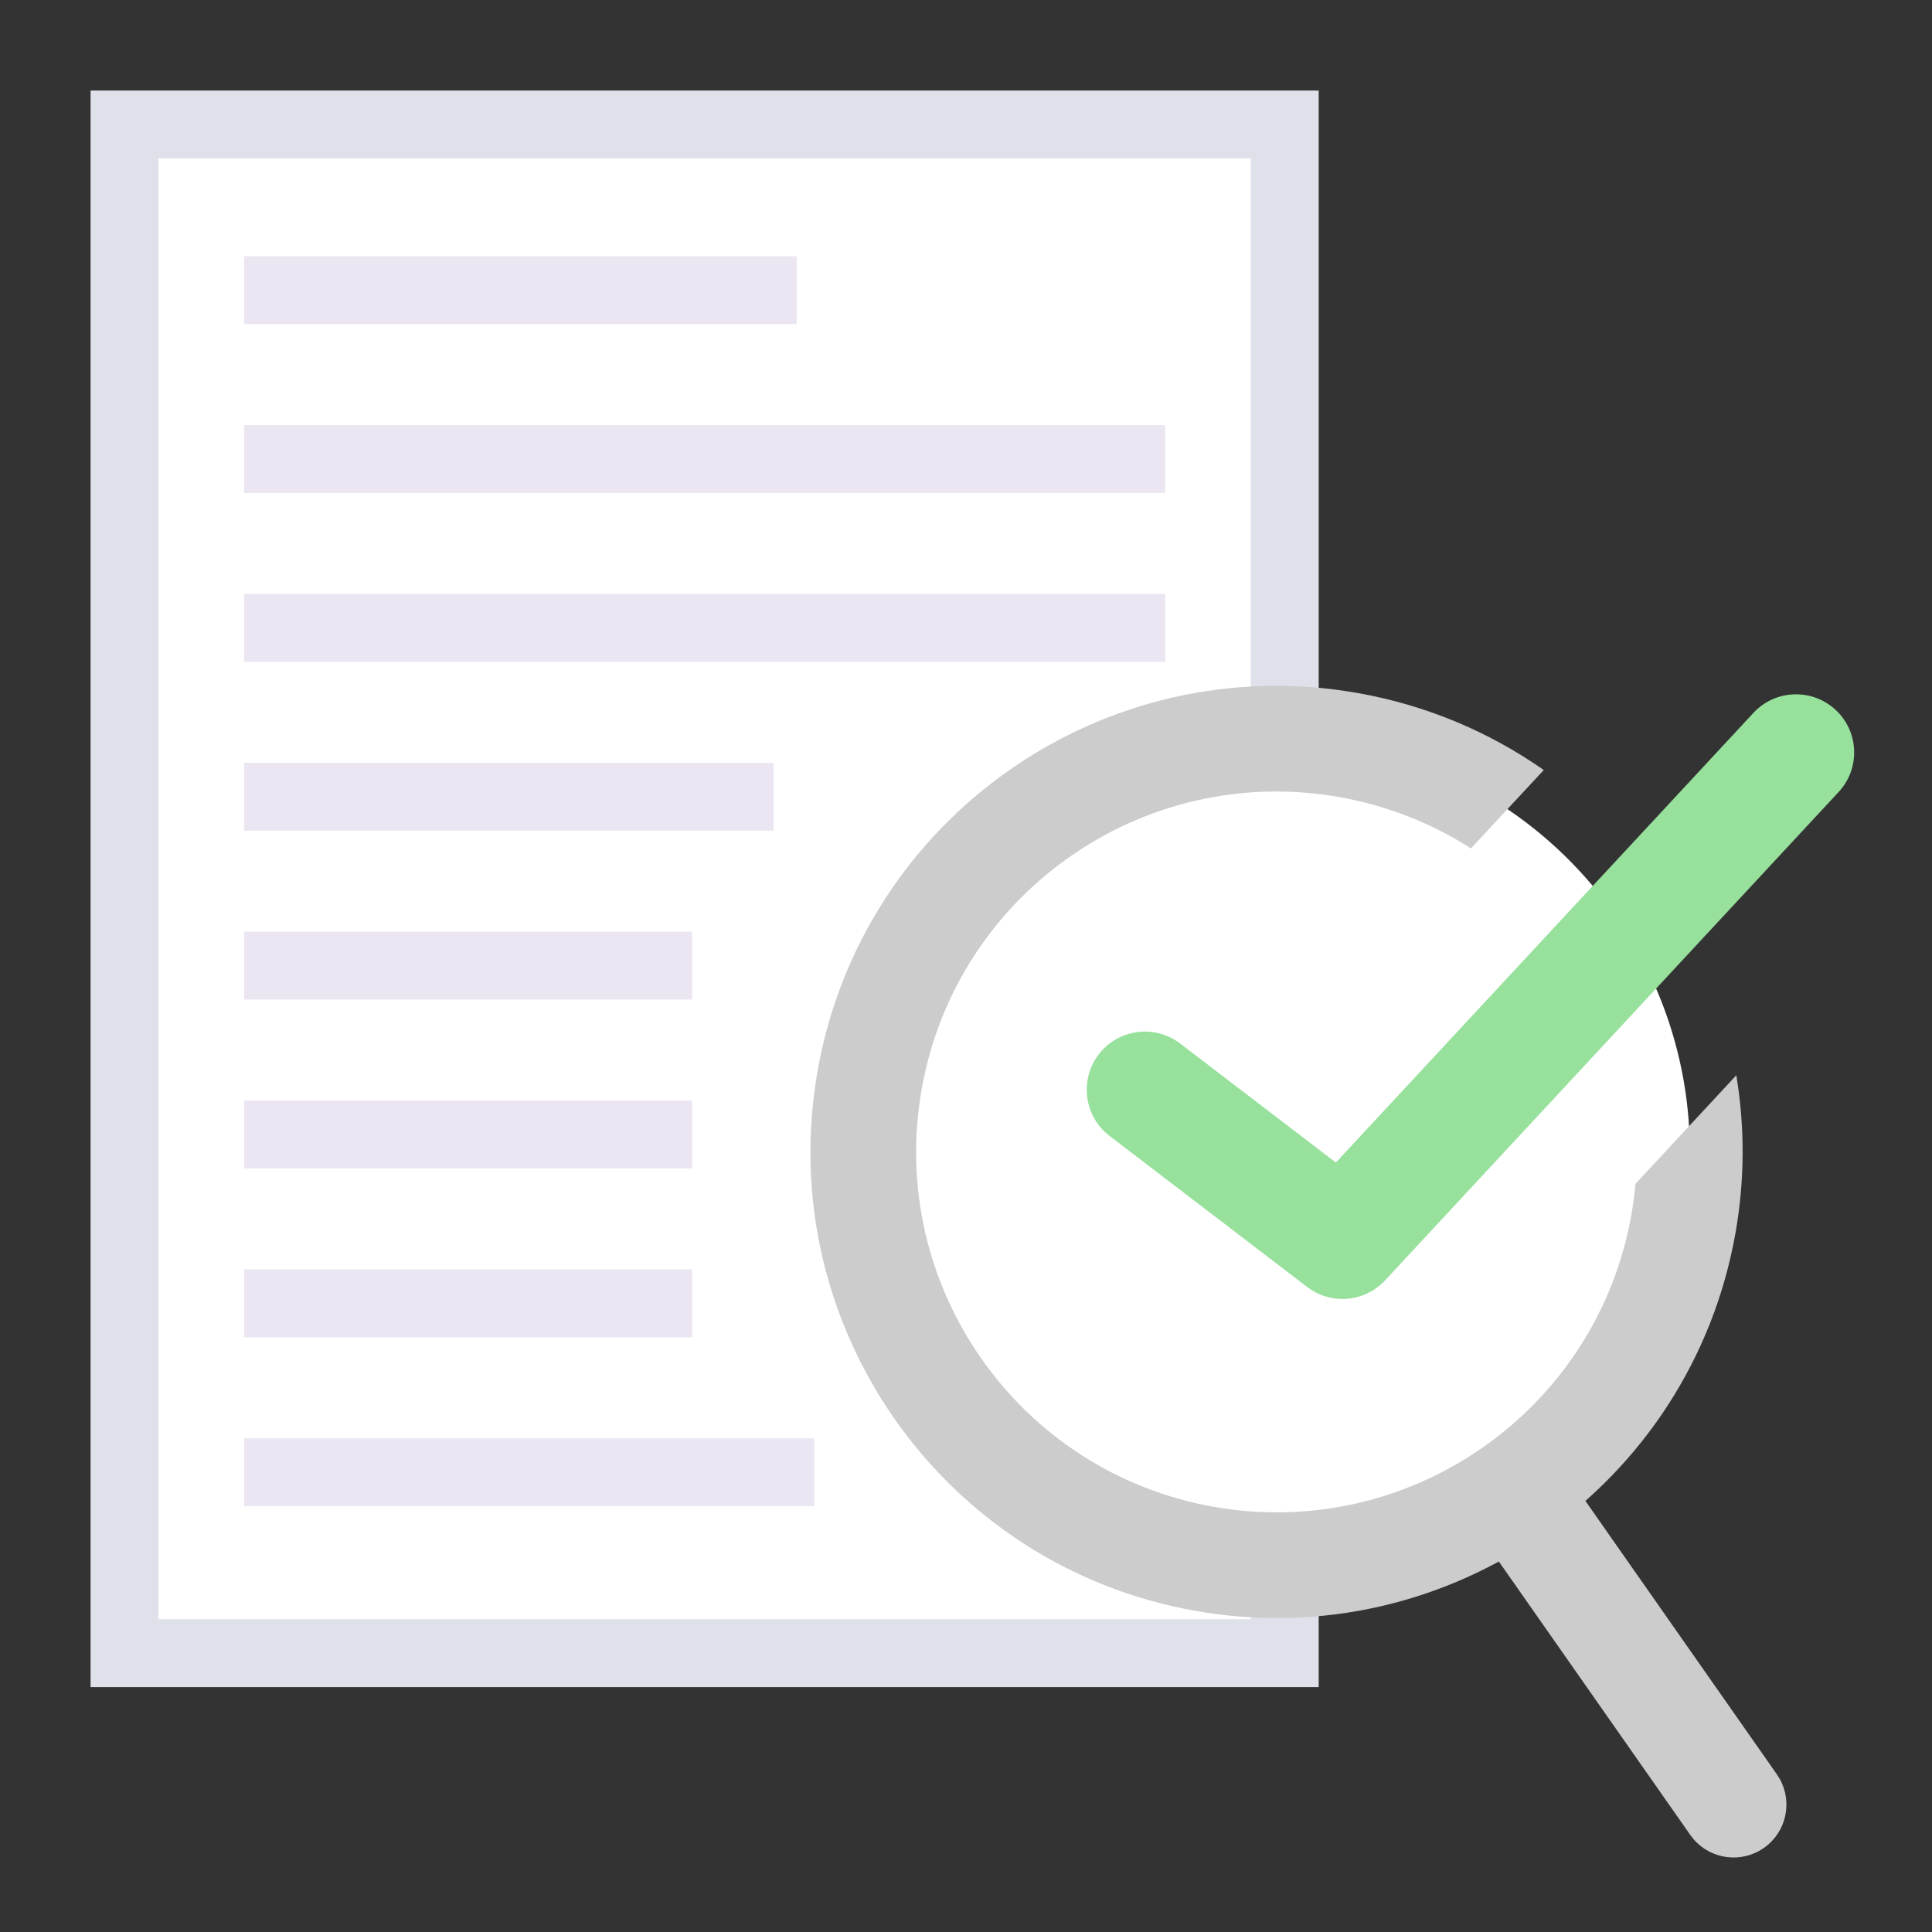
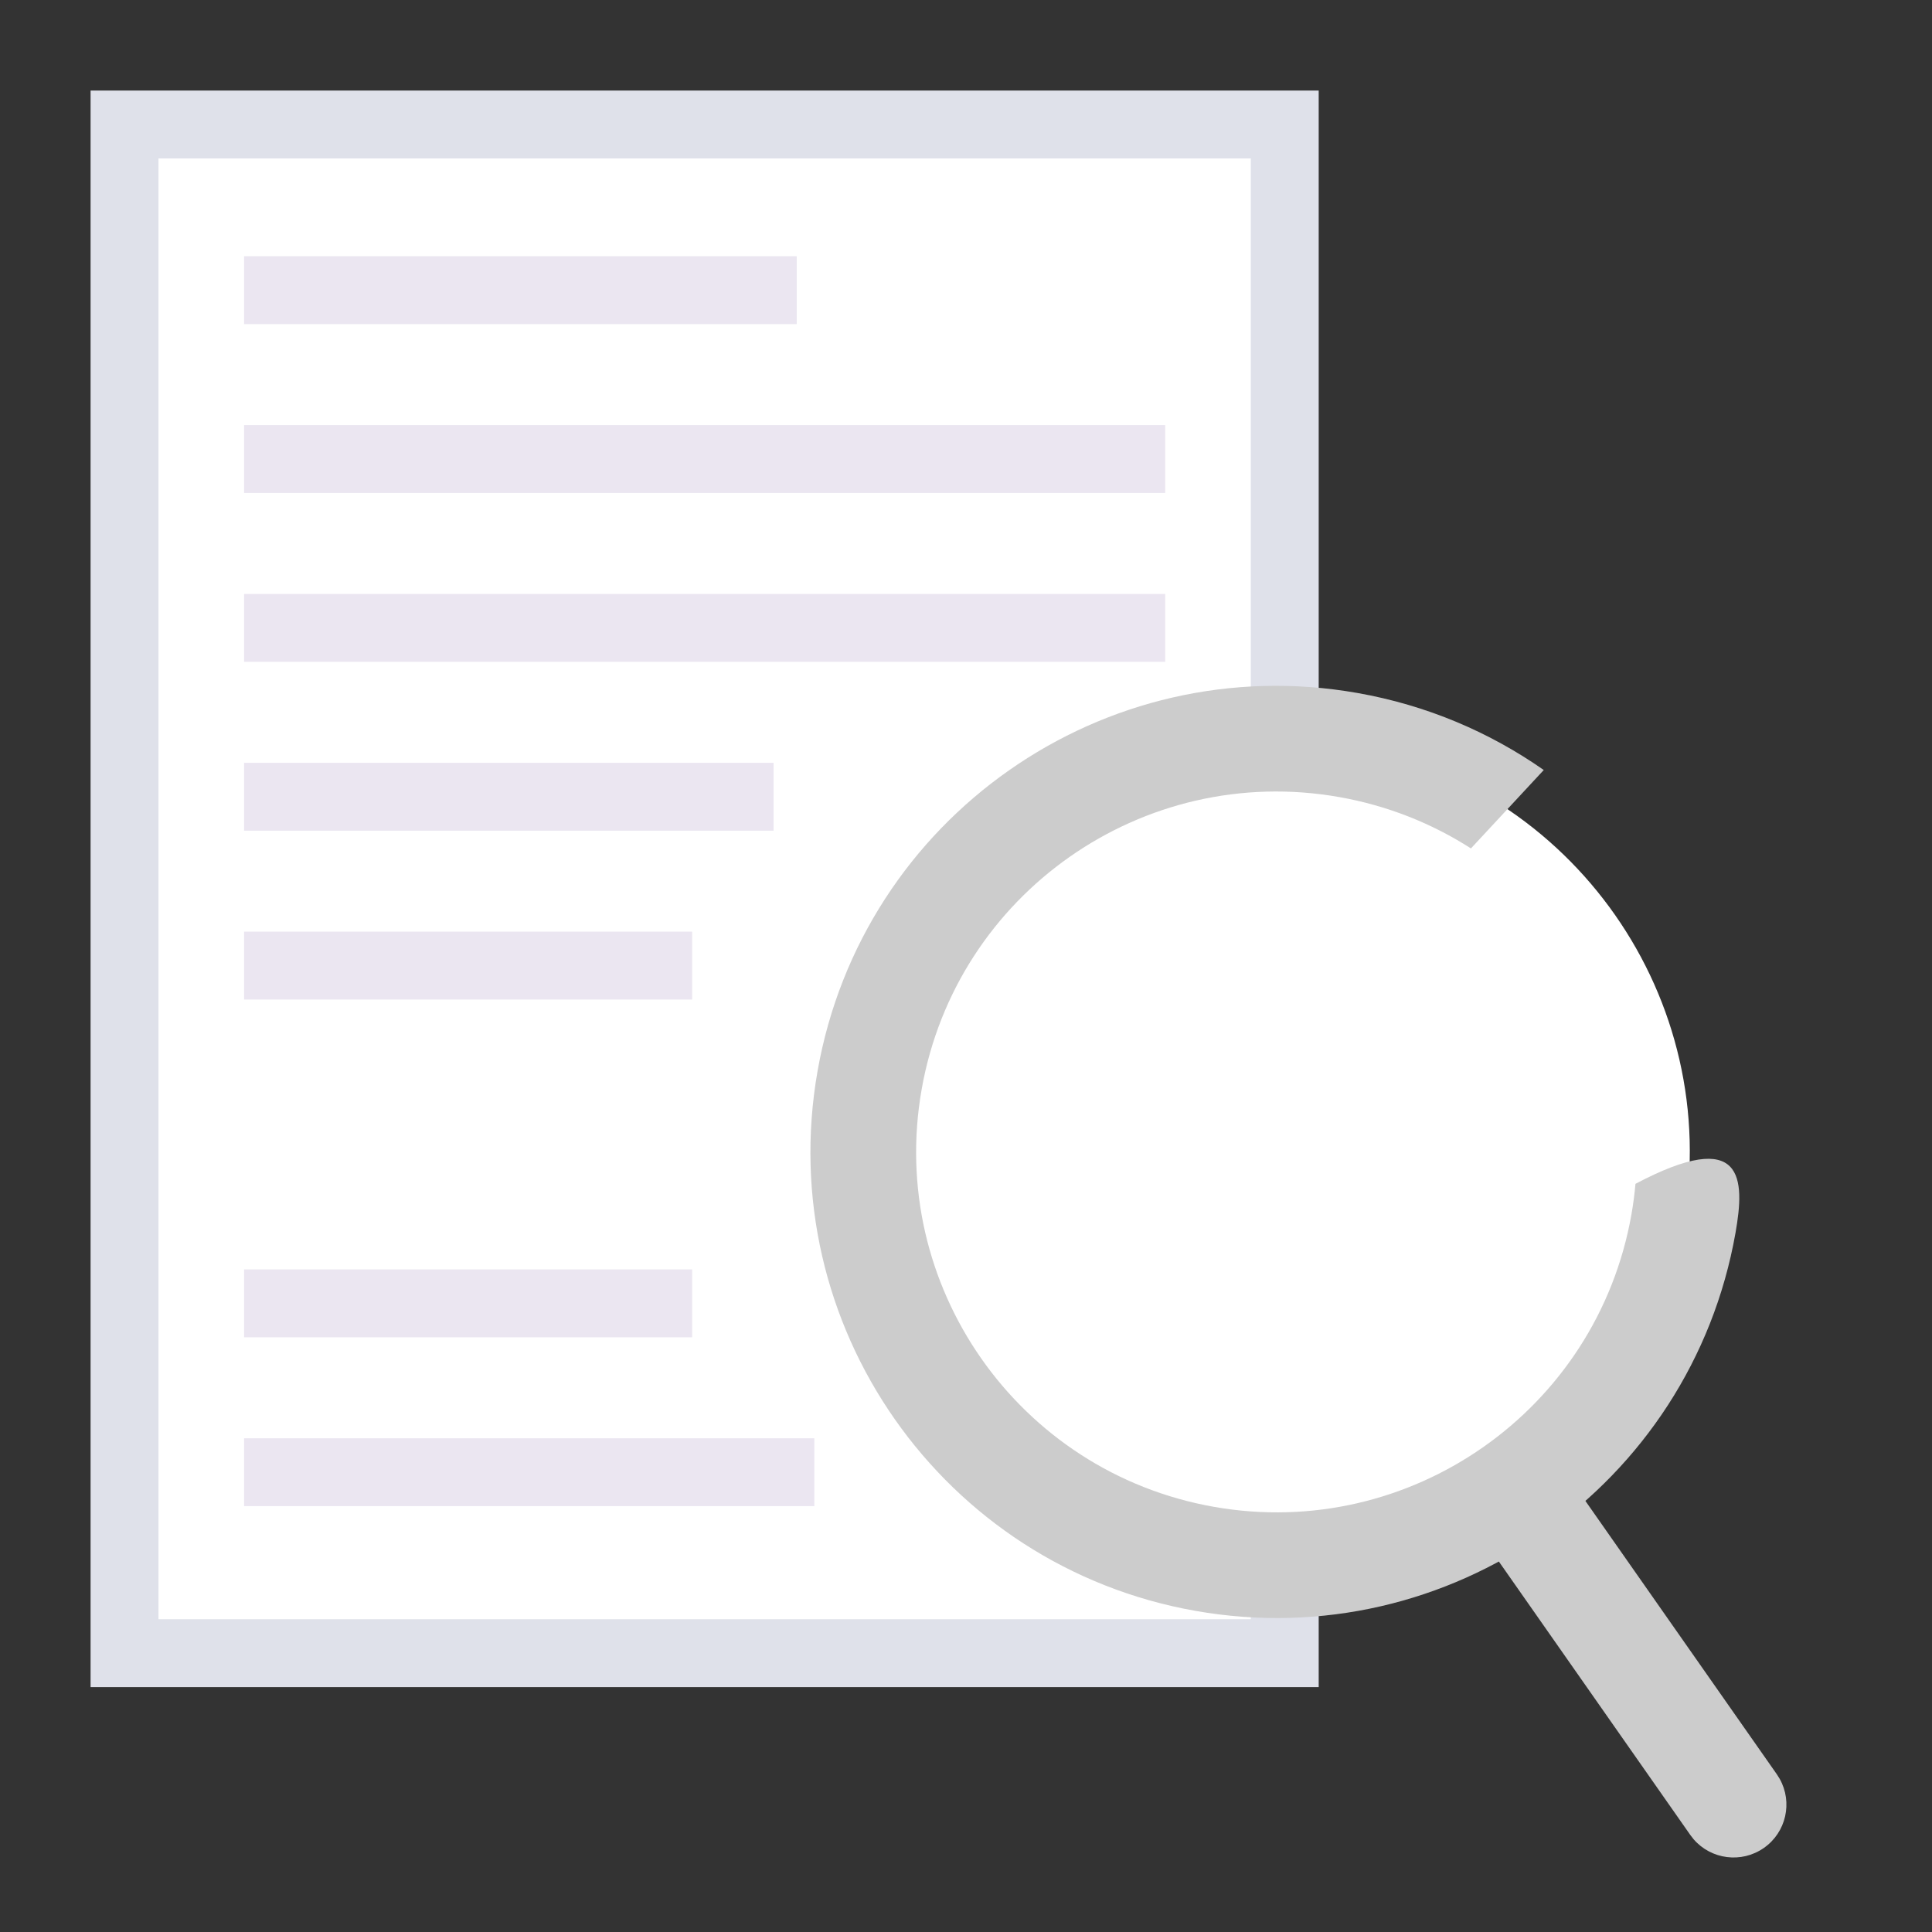
<svg xmlns="http://www.w3.org/2000/svg" width="64" height="64" viewBox="0 0 64 64" fill="none">
  <rect x="0" y="0" width="64" height="64" fill="#333333" stroke="none" />
  <rect x="4.125" y="4.124" width="38.434" height="50.639" fill="white" stroke="#DFE1EA" stroke-width="2.249" />
  <path d="M8.086 9.612H26.393" stroke="#EBE6F1" stroke-width="2.249" stroke-linejoin="round" />
  <path d="M8.086 15.206H38.599" stroke="#EBE6F1" stroke-width="2.249" stroke-linejoin="round" />
  <path d="M8.086 20.8H38.599" stroke="#EBE6F1" stroke-width="2.249" stroke-linejoin="round" />
  <path d="M8.086 26.394H25.626" stroke="#EBE6F1" stroke-width="2.249" stroke-linejoin="round" />
  <path d="M8.086 31.987H22.928" stroke="#EBE6F1" stroke-width="2.249" stroke-linejoin="round" />
-   <path d="M8.086 37.581H22.928" stroke="#EBE6F1" stroke-width="2.249" stroke-linejoin="round" />
  <path d="M8.086 43.175H22.928" stroke="#EBE6F1" stroke-width="2.249" stroke-linejoin="round" />
  <path d="M8.086 48.769H26.976" stroke="#EBE6F1" stroke-width="2.249" stroke-linejoin="round" />
  <path d="M39.91 51.639C47.355 52.952 54.454 47.981 55.767 40.536C57.08 33.091 52.109 25.992 44.664 24.679C37.219 23.367 30.12 28.338 28.807 35.782C27.494 43.227 32.465 50.327 39.91 51.639Z" fill="white" />
  <path d="M49.358 48.257C50.1 47.738 51.105 47.874 51.685 48.546L51.795 48.687L58.861 58.777L58.956 58.929C59.389 59.703 59.173 60.696 58.431 61.215C57.689 61.735 56.682 61.598 56.103 60.927L55.993 60.785L48.928 50.694L48.833 50.543C48.4 49.769 48.615 48.777 49.358 48.257Z" fill="#CCCCCC" />
-   <path d="M27.083 35.478C28.564 27.082 36.571 21.475 44.967 22.956C47.262 23.36 49.349 24.254 51.139 25.508L48.727 28.105C47.436 27.277 45.964 26.686 44.36 26.403C37.867 25.258 31.676 29.593 30.531 36.085C29.386 42.578 33.721 48.77 40.213 49.916C46.706 51.06 52.898 46.725 54.043 40.232C54.103 39.892 54.147 39.553 54.177 39.216L57.517 35.62C57.798 37.303 57.804 39.062 57.491 40.839C56.01 49.236 48.002 54.843 39.606 53.363C31.209 51.882 25.603 43.874 27.083 35.478Z" fill="#CCCCCC" />
-   <path fill-rule="evenodd" clip-rule="evenodd" d="M60.806 23.515C61.586 24.238 61.631 25.457 60.907 26.236L45.883 42.414C45.208 43.141 44.091 43.236 43.302 42.633L36.756 37.629C35.911 36.983 35.75 35.774 36.396 34.929C37.042 34.084 38.251 33.923 39.096 34.569L44.252 38.511L58.085 23.615C58.808 22.836 60.027 22.791 60.806 23.515Z" fill="#97E19C" />
+   <path d="M27.083 35.478C28.564 27.082 36.571 21.475 44.967 22.956C47.262 23.36 49.349 24.254 51.139 25.508L48.727 28.105C47.436 27.277 45.964 26.686 44.36 26.403C37.867 25.258 31.676 29.593 30.531 36.085C29.386 42.578 33.721 48.77 40.213 49.916C46.706 51.06 52.898 46.725 54.043 40.232C54.103 39.892 54.147 39.553 54.177 39.216C57.798 37.303 57.804 39.062 57.491 40.839C56.01 49.236 48.002 54.843 39.606 53.363C31.209 51.882 25.603 43.874 27.083 35.478Z" fill="#CCCCCC" />
</svg>